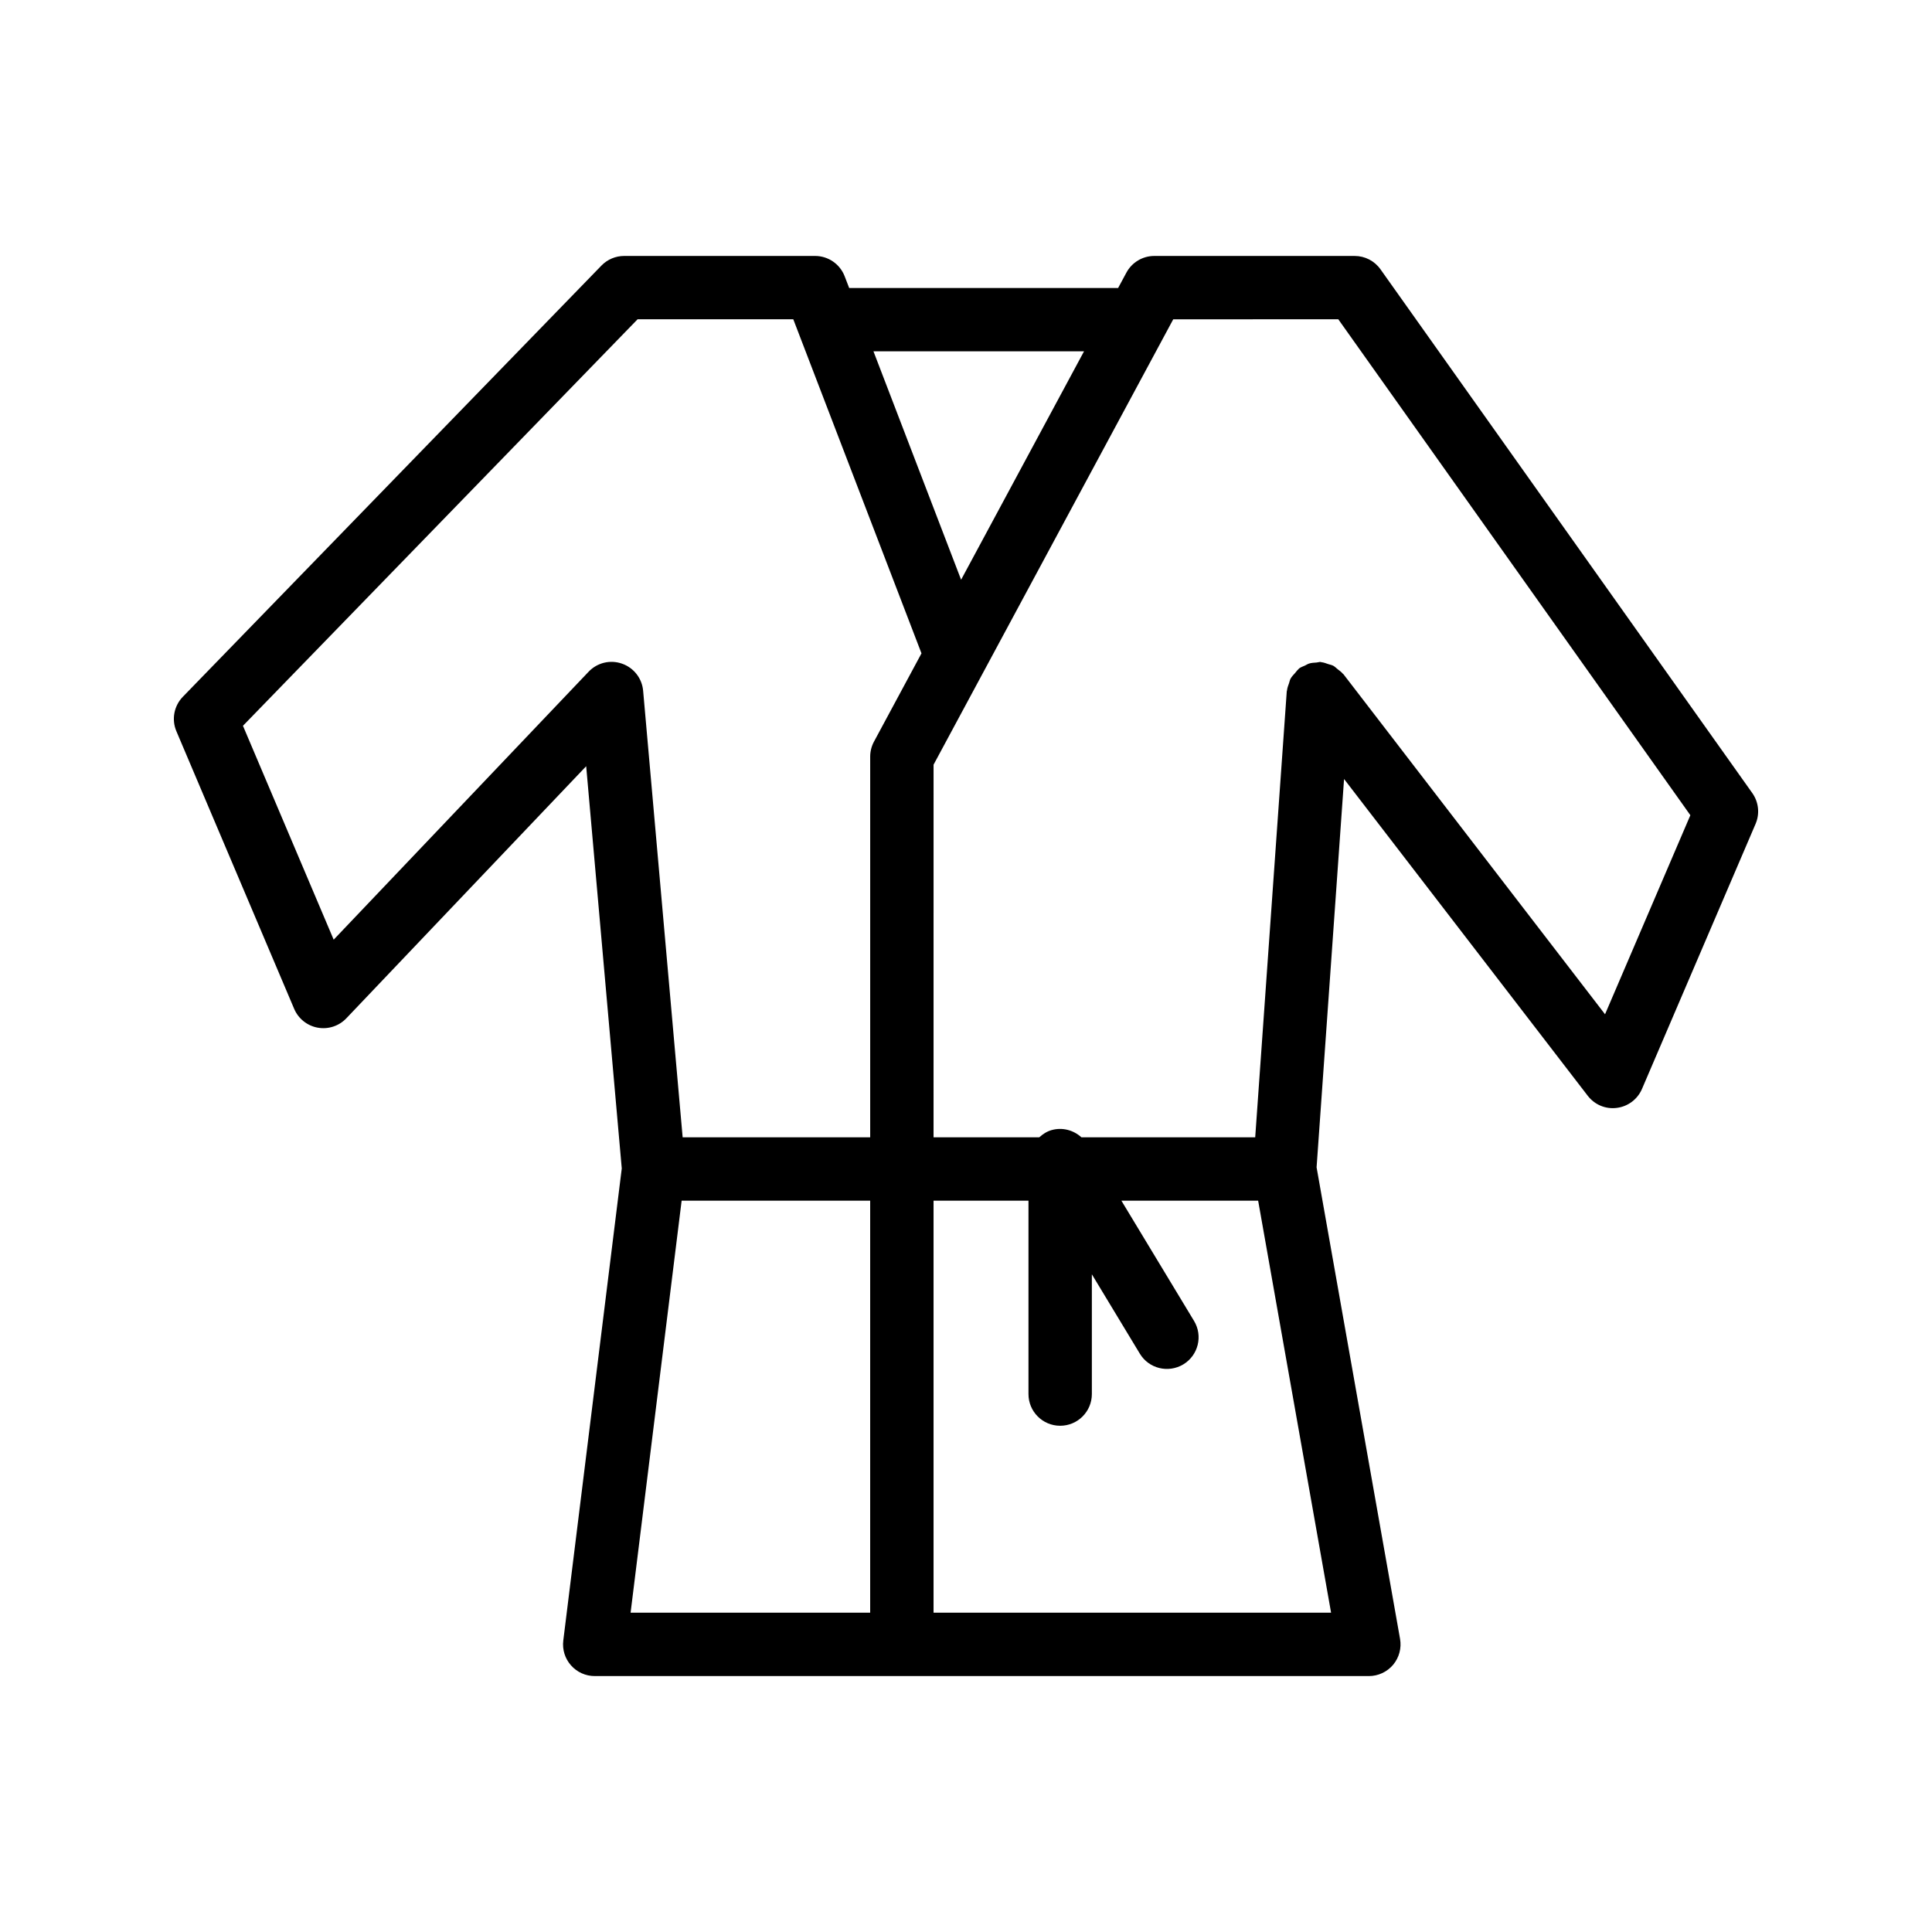
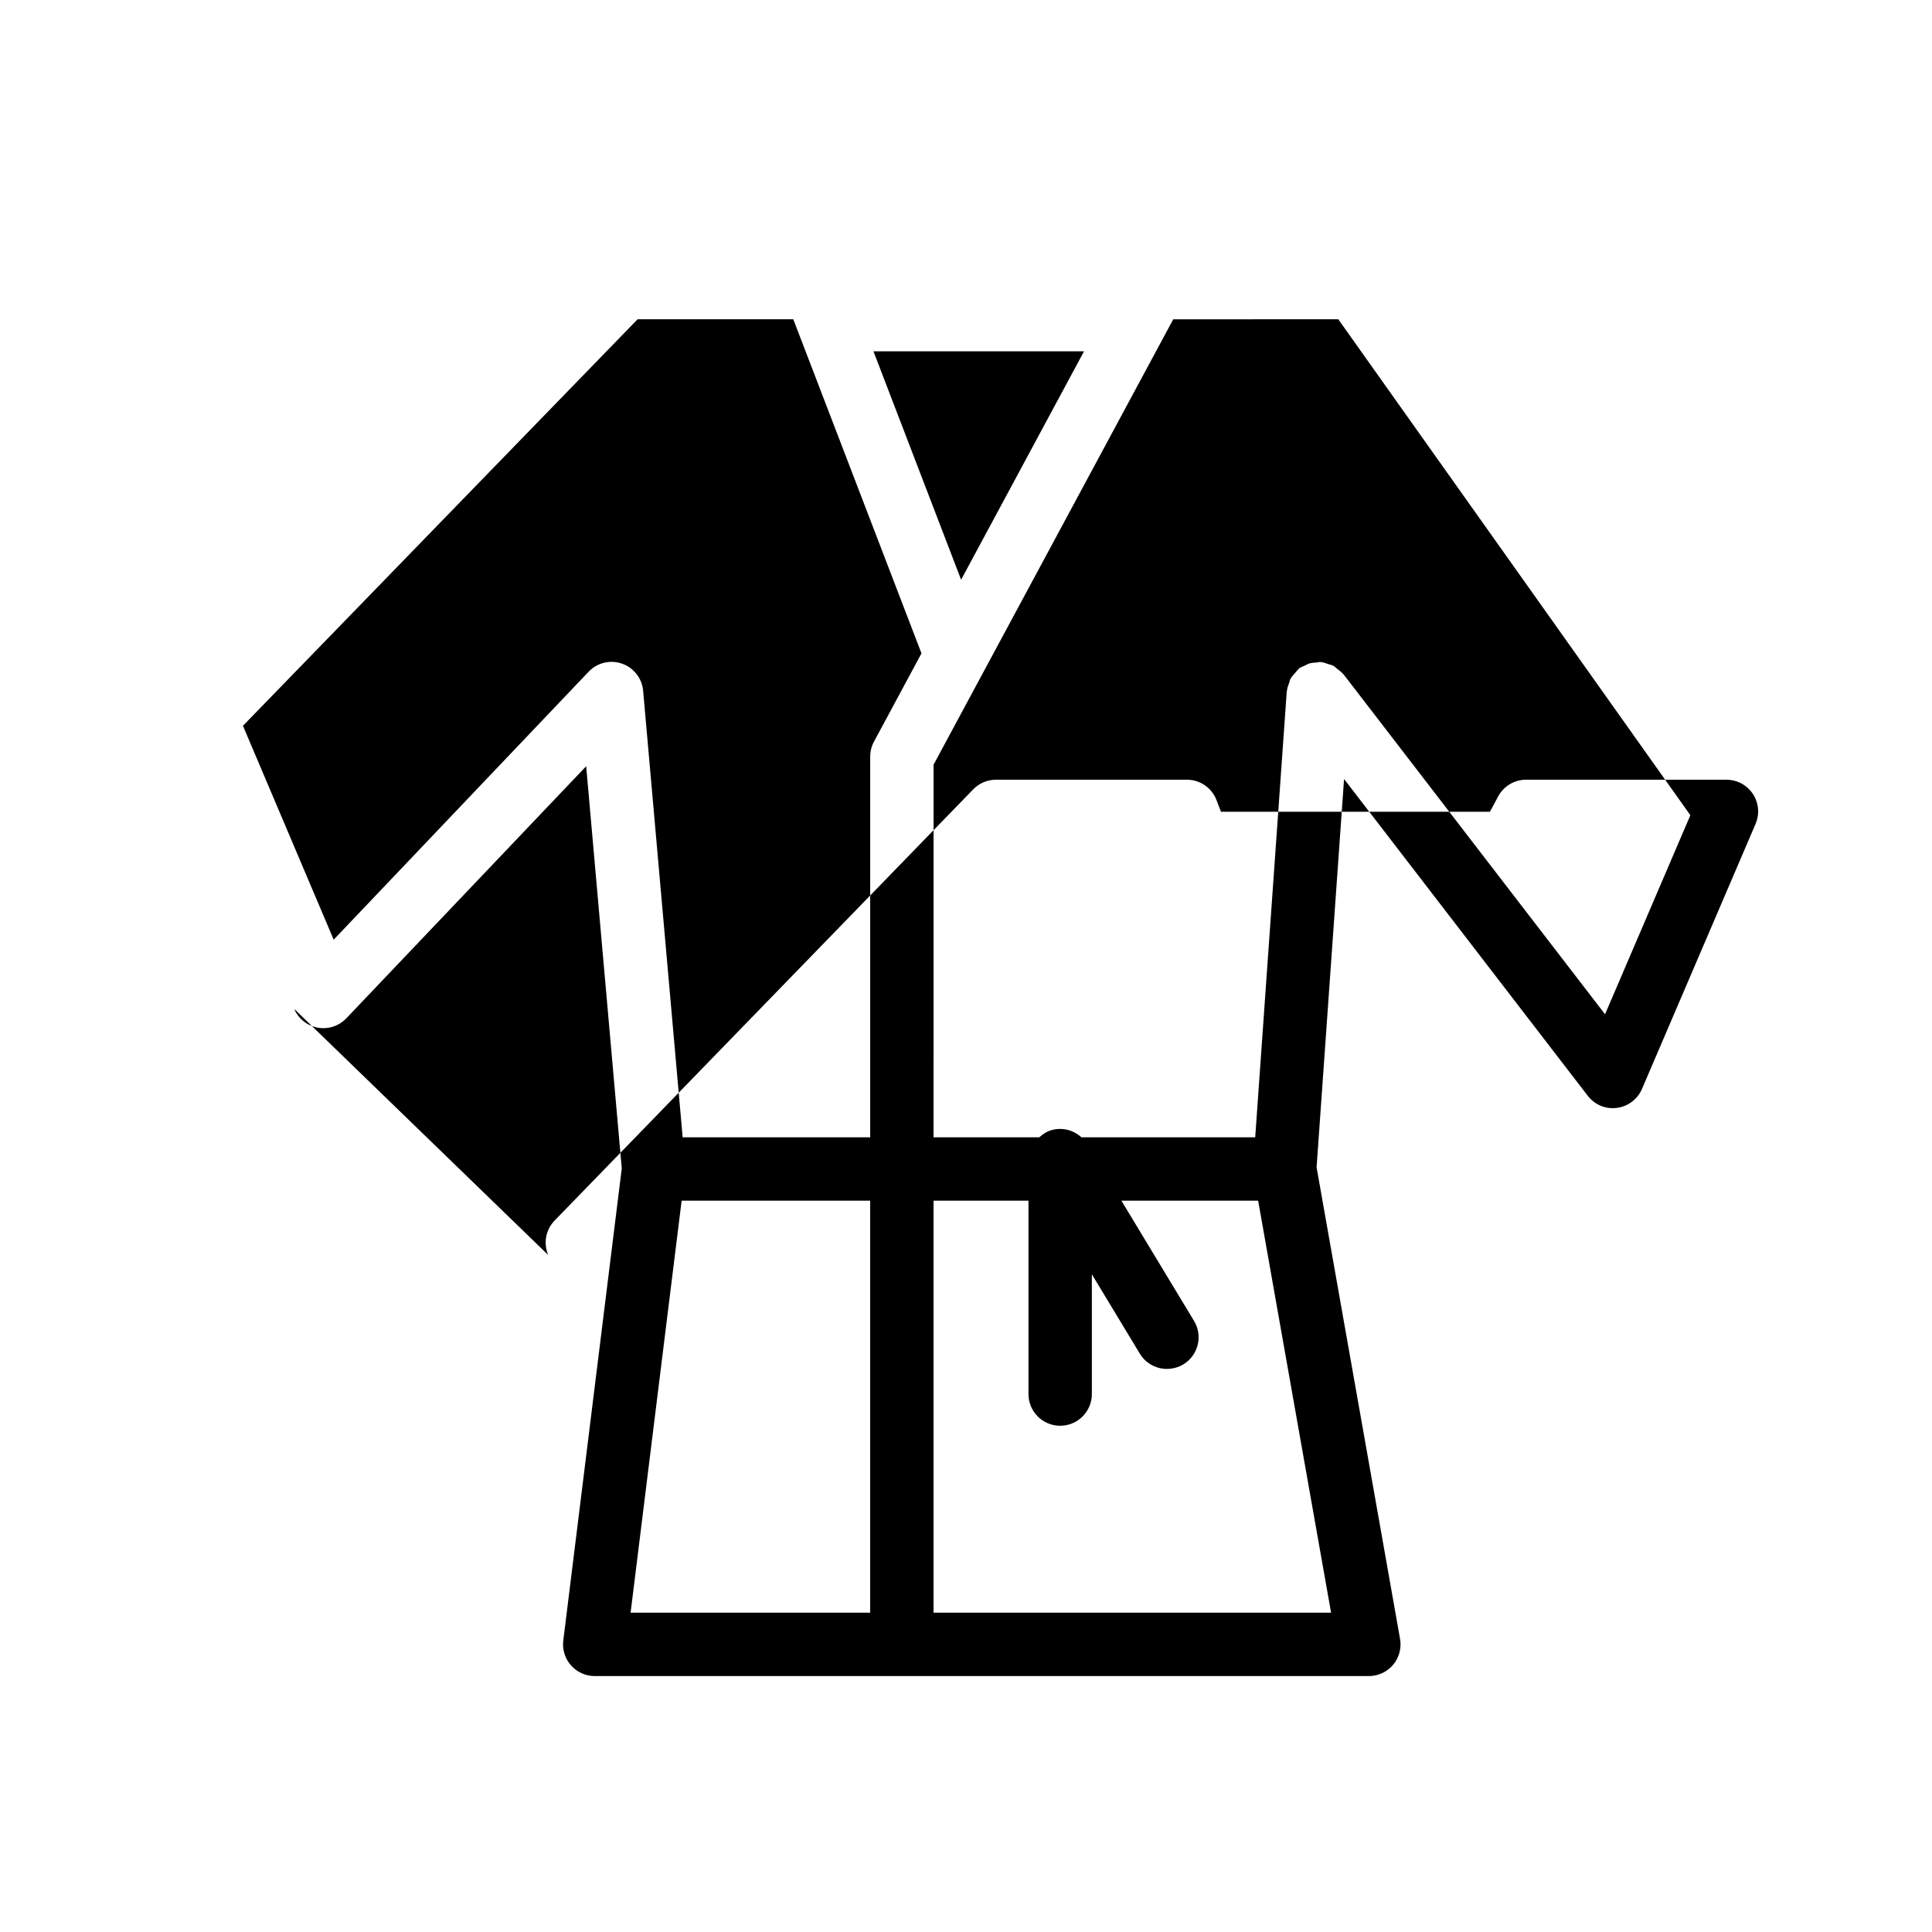
<svg xmlns="http://www.w3.org/2000/svg" fill="#000000" width="800px" height="800px" version="1.1" viewBox="144 144 512 512">
-   <path d="m221.96 411.36c1.105 2.602 3.453 4.477 6.231 4.981 2.773 0.504 5.633-0.422 7.586-2.473l63.566-66.812 9.43 106.59-15.496 125.1c-0.297 2.391 0.441 4.789 2.043 6.594 1.59 1.805 3.879 2.836 6.289 2.836h205.15c2.484 0 4.84-1.098 6.438-3 1.59-1.902 2.262-4.414 1.828-6.859l-22.117-124.96 7.281-102.91 64.578 83.945c1.82 2.359 4.715 3.606 7.707 3.211 2.961-0.375 5.492-2.285 6.668-5.023l30.102-70.242c1.156-2.691 0.82-5.785-0.871-8.168l-98.531-138.8c-1.574-2.223-4.125-3.539-6.848-3.539h-53.094c-3.09 0-5.93 1.699-7.394 4.418l-2.191 4.07h-71.277l-1.195-3.102c-1.246-3.242-4.363-5.387-7.84-5.387h-50.586c-2.269 0-4.445 0.918-6.027 2.547l-110.94 114.28c-2.352 2.422-3.027 6.023-1.707 9.129zm102.68 50.832h49.965v109.19h-63.492zm172.11 109.19h-105.35v-109.19h25.156v51.25c0 4.637 3.754 8.398 8.398 8.398 4.641 0 8.398-3.758 8.398-8.398v-31.742l12.711 21.031c2.387 3.969 7.535 5.234 11.527 2.844 3.969-2.398 5.238-7.559 2.836-11.527l-19.246-31.855h36.242zm1.91-342.77 93.301 131.43-22.609 52.75-69.316-90.109c-0.055-0.074-0.141-0.102-0.199-0.172-0.375-0.461-0.867-0.785-1.332-1.156-0.395-0.312-0.738-0.688-1.176-0.922-0.406-0.219-0.875-0.289-1.32-0.441-0.598-0.199-1.176-0.438-1.801-0.5-0.086-0.008-0.152-0.059-0.238-0.066-0.375-0.023-0.711 0.121-1.074 0.148-0.676 0.039-1.336 0.07-1.992 0.277-0.391 0.125-0.711 0.352-1.078 0.527-0.523 0.25-1.082 0.398-1.562 0.77-0.094 0.074-0.137 0.184-0.227 0.258-0.32 0.266-0.531 0.621-0.812 0.93-0.445 0.504-0.926 0.969-1.23 1.547-0.188 0.348-0.238 0.754-0.375 1.129-0.23 0.648-0.484 1.285-0.551 1.969-0.008 0.082-0.059 0.145-0.062 0.223l-8.363 118.19-46.055 0.008c-2.09-1.914-5.039-2.715-7.887-1.922-1.281 0.355-2.352 1.074-3.293 1.922h-28.008l0.004-98.754 63.516-118.03zm-67.383 8.492-32.574 60.531-23.227-60.531zm-118.31-8.492h41.262l33.973 88.535-12.594 23.402c-0.656 1.223-1 2.586-1 3.977v100.87l-49.699 0.004-10.473-118.34c-0.285-3.285-2.477-6.098-5.594-7.184-3.141-1.105-6.586-0.254-8.855 2.137l-67.559 71.008-24.043-56.68z" />
+   <path d="m221.96 411.36c1.105 2.602 3.453 4.477 6.231 4.981 2.773 0.504 5.633-0.422 7.586-2.473l63.566-66.812 9.43 106.59-15.496 125.1c-0.297 2.391 0.441 4.789 2.043 6.594 1.59 1.805 3.879 2.836 6.289 2.836h205.15c2.484 0 4.84-1.098 6.438-3 1.59-1.902 2.262-4.414 1.828-6.859l-22.117-124.96 7.281-102.91 64.578 83.945c1.82 2.359 4.715 3.606 7.707 3.211 2.961-0.375 5.492-2.285 6.668-5.023l30.102-70.242c1.156-2.691 0.82-5.785-0.871-8.168c-1.574-2.223-4.125-3.539-6.848-3.539h-53.094c-3.09 0-5.93 1.699-7.394 4.418l-2.191 4.07h-71.277l-1.195-3.102c-1.246-3.242-4.363-5.387-7.84-5.387h-50.586c-2.269 0-4.445 0.918-6.027 2.547l-110.94 114.28c-2.352 2.422-3.027 6.023-1.707 9.129zm102.68 50.832h49.965v109.19h-63.492zm172.11 109.19h-105.35v-109.19h25.156v51.25c0 4.637 3.754 8.398 8.398 8.398 4.641 0 8.398-3.758 8.398-8.398v-31.742l12.711 21.031c2.387 3.969 7.535 5.234 11.527 2.844 3.969-2.398 5.238-7.559 2.836-11.527l-19.246-31.855h36.242zm1.91-342.77 93.301 131.43-22.609 52.75-69.316-90.109c-0.055-0.074-0.141-0.102-0.199-0.172-0.375-0.461-0.867-0.785-1.332-1.156-0.395-0.312-0.738-0.688-1.176-0.922-0.406-0.219-0.875-0.289-1.32-0.441-0.598-0.199-1.176-0.438-1.801-0.5-0.086-0.008-0.152-0.059-0.238-0.066-0.375-0.023-0.711 0.121-1.074 0.148-0.676 0.039-1.336 0.07-1.992 0.277-0.391 0.125-0.711 0.352-1.078 0.527-0.523 0.25-1.082 0.398-1.562 0.77-0.094 0.074-0.137 0.184-0.227 0.258-0.32 0.266-0.531 0.621-0.812 0.93-0.445 0.504-0.926 0.969-1.23 1.547-0.188 0.348-0.238 0.754-0.375 1.129-0.23 0.648-0.484 1.285-0.551 1.969-0.008 0.082-0.059 0.145-0.062 0.223l-8.363 118.19-46.055 0.008c-2.09-1.914-5.039-2.715-7.887-1.922-1.281 0.355-2.352 1.074-3.293 1.922h-28.008l0.004-98.754 63.516-118.03zm-67.383 8.492-32.574 60.531-23.227-60.531zm-118.31-8.492h41.262l33.973 88.535-12.594 23.402c-0.656 1.223-1 2.586-1 3.977v100.87l-49.699 0.004-10.473-118.34c-0.285-3.285-2.477-6.098-5.594-7.184-3.141-1.105-6.586-0.254-8.855 2.137l-67.559 71.008-24.043-56.68z" />
</svg>